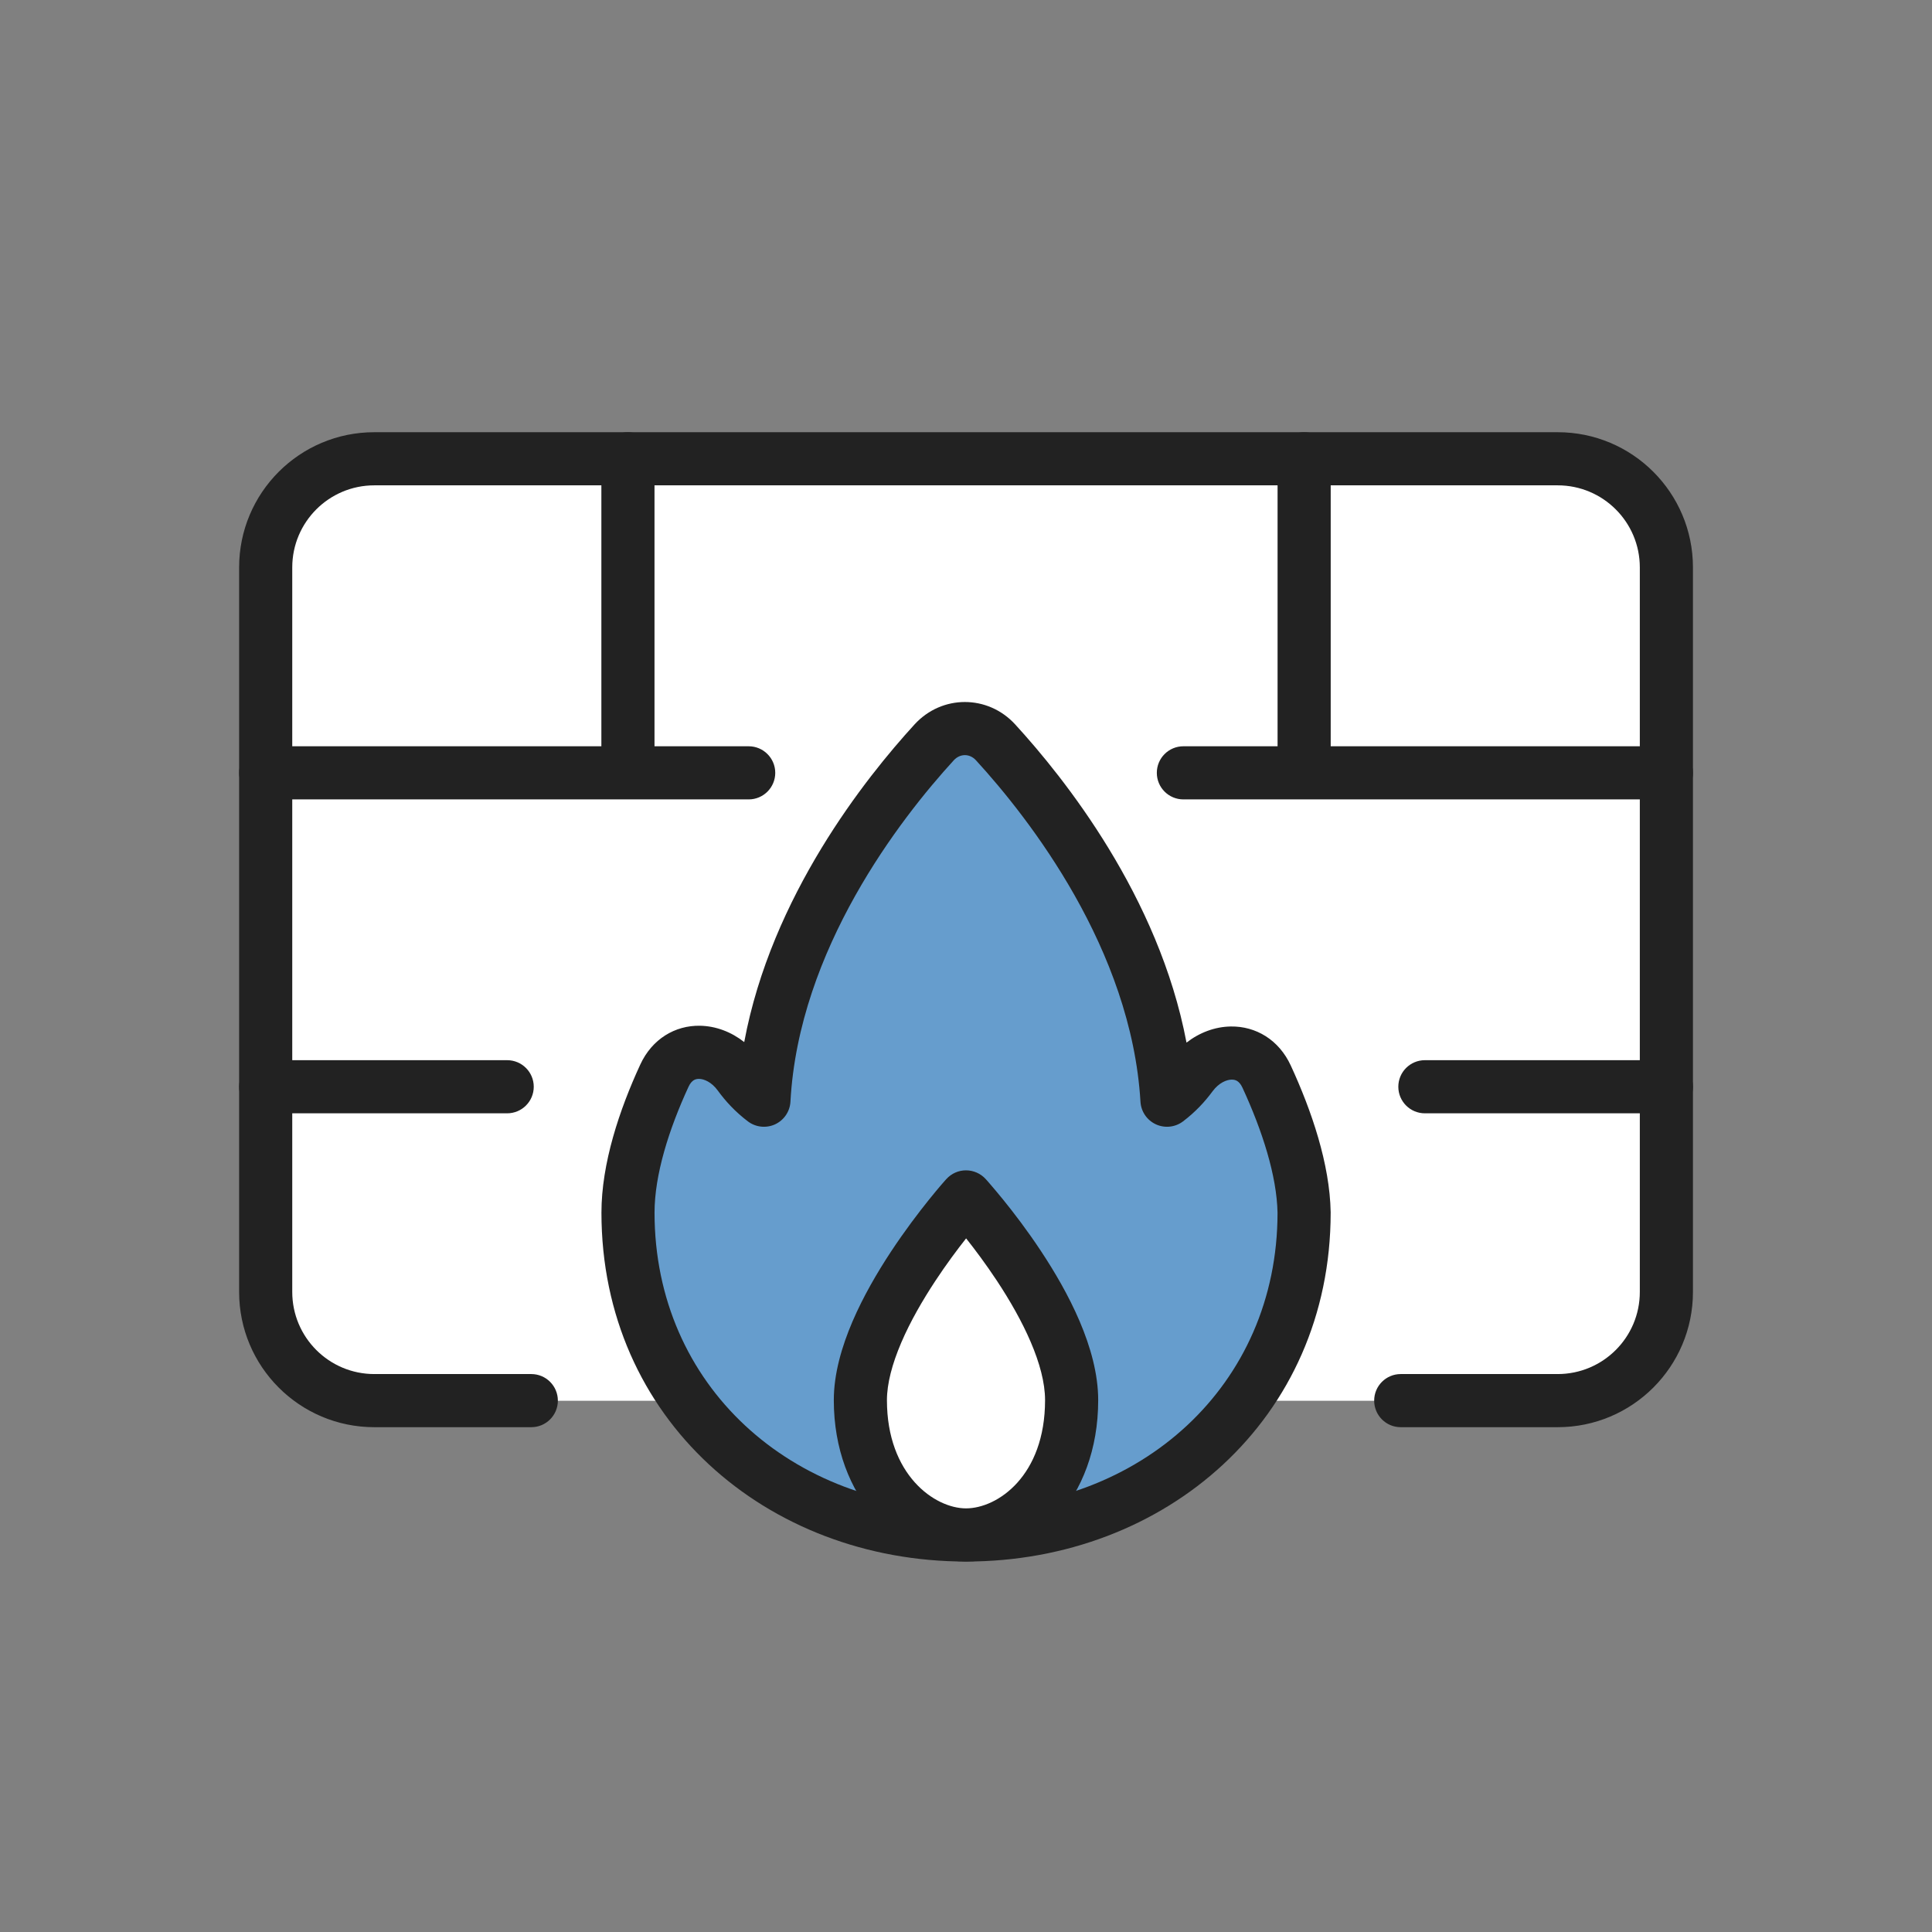
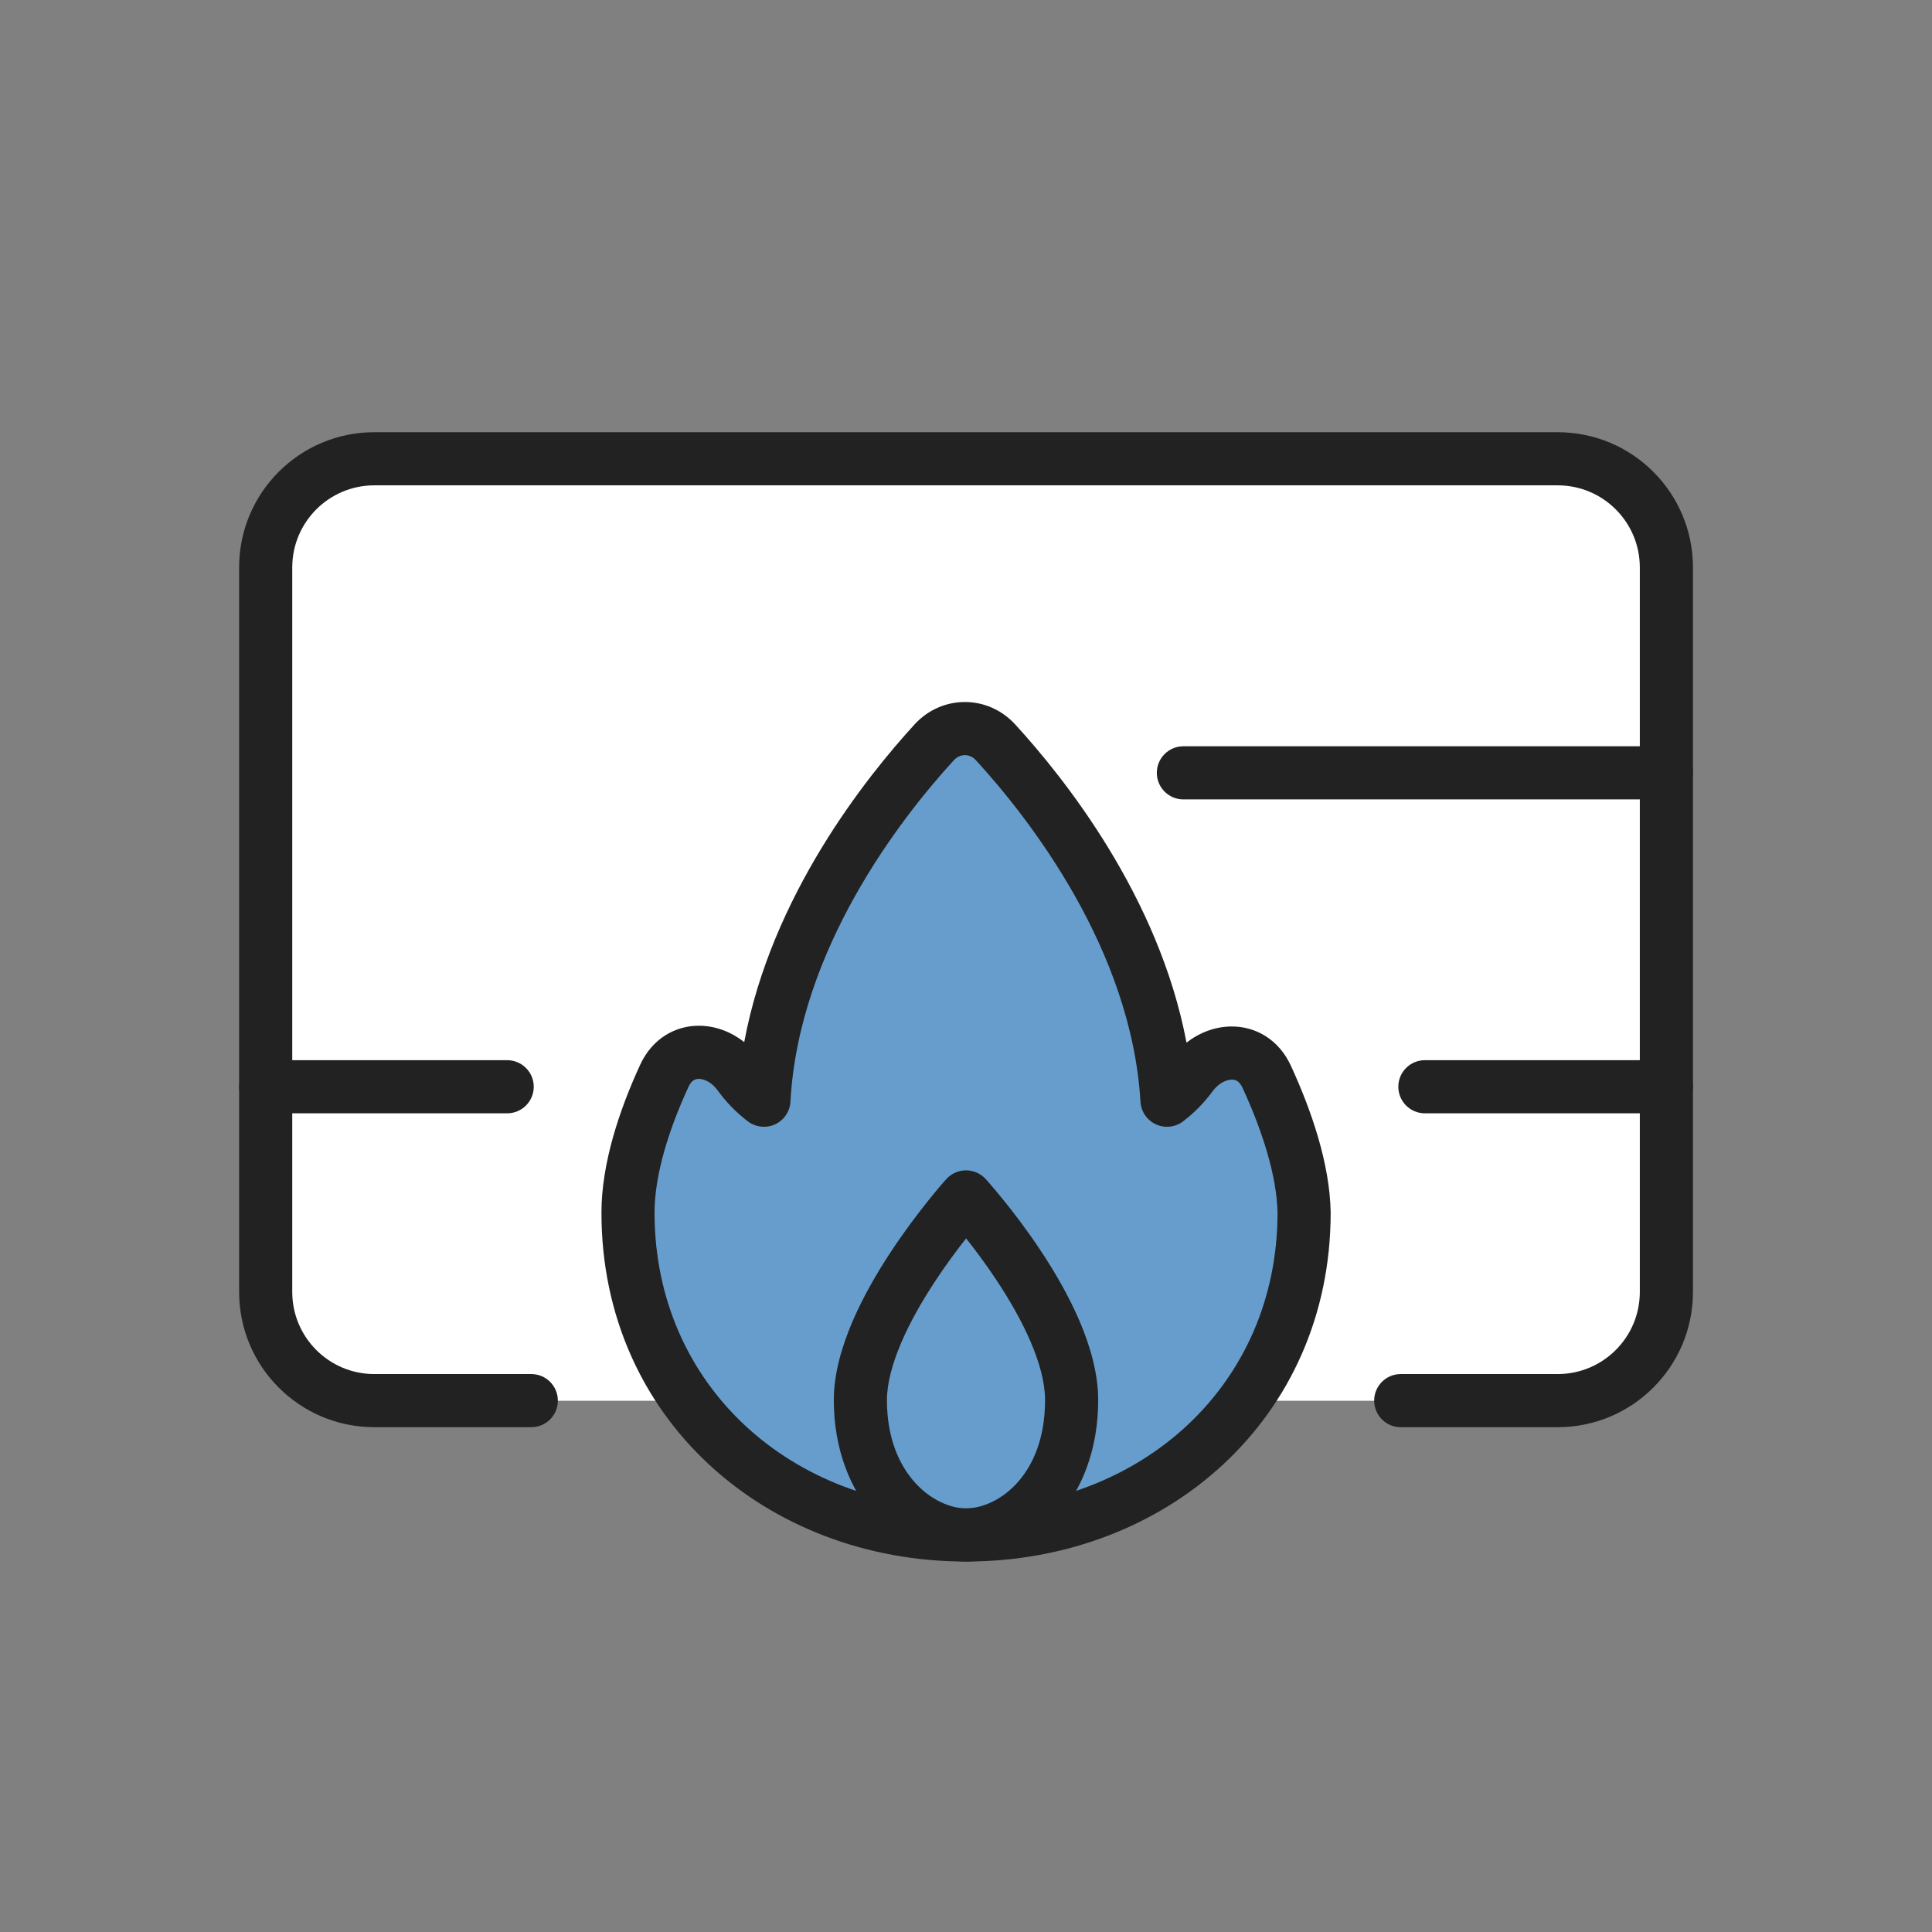
<svg xmlns="http://www.w3.org/2000/svg" width="52" height="52" viewBox="0 0 52 52" fill="none">
  <rect x="0" y="0" width="52" height="52" fill="#808080" stroke="none" />
  <path d="M41.925 12.352H10.075C8.46 12.352 7.15 13.661 7.15 15.277V34.777C7.15 36.392 8.46 37.702 10.075 37.702H41.925C43.541 37.702 44.85 36.392 44.85 34.777V15.277C44.85 13.661 43.541 12.352 41.925 12.352Z" fill="white" />
  <path d="M34.092 28.977C33.687 28.1 32.633 28.172 32.059 28.95C31.886 29.185 31.68 29.406 31.41 29.612C31.148 25.249 28.252 21.569 26.795 19.98C26.343 19.486 25.596 19.486 25.144 19.98C23.689 21.57 20.798 25.249 20.561 29.612C20.283 29.401 20.073 29.173 19.897 28.931C19.332 28.154 18.284 28.079 17.882 28.952C17.337 30.134 16.902 31.468 16.902 32.638C16.902 37.745 20.974 41.314 26.001 41.314C31.028 41.314 35.1 37.745 35.1 32.638C35.08 31.489 34.639 30.164 34.092 28.977Z" fill="white" />
  <path fill-rule="evenodd" clip-rule="evenodd" d="M6.436 15.273C6.436 13.262 8.065 11.633 10.075 11.633H41.925C43.936 11.633 45.566 13.262 45.566 15.273V34.773C45.566 36.783 43.936 38.413 41.925 38.413H37.7C37.306 38.413 36.986 38.093 36.986 37.698C36.986 37.303 37.306 36.983 37.7 36.983H41.925C43.146 36.983 44.136 35.993 44.136 34.773V15.273C44.136 14.052 43.146 13.063 41.925 13.063H10.075C8.855 13.063 7.866 14.052 7.866 15.273V34.773C7.866 35.993 8.855 36.983 10.075 36.983H14.3C14.695 36.983 15.015 37.303 15.015 37.698C15.015 38.093 14.695 38.413 14.3 38.413H10.075C8.065 38.413 6.436 36.783 6.436 34.773V15.273Z" fill="#222222" />
-   <path fill-rule="evenodd" clip-rule="evenodd" d="M16.901 11.633C17.295 11.633 17.616 11.953 17.616 12.348V20.672C17.616 21.066 17.295 21.387 16.901 21.387C16.506 21.387 16.186 21.066 16.186 20.672V12.348C16.186 11.953 16.506 11.633 16.901 11.633Z" fill="#222222" />
-   <path fill-rule="evenodd" clip-rule="evenodd" d="M35.101 11.633C35.496 11.633 35.816 11.953 35.816 12.348V20.672C35.816 21.066 35.496 21.387 35.101 21.387C34.706 21.387 34.386 21.066 34.386 20.672V12.348C34.386 11.953 34.706 11.633 35.101 11.633Z" fill="#222222" />
  <path fill-rule="evenodd" clip-rule="evenodd" d="M37.636 29.25C37.636 28.855 37.956 28.535 38.351 28.535L44.851 28.535C45.246 28.535 45.566 28.855 45.566 29.25C45.566 29.645 45.246 29.965 44.851 29.965L38.351 29.965C37.956 29.965 37.636 29.645 37.636 29.25Z" fill="#222222" />
  <path fill-rule="evenodd" clip-rule="evenodd" d="M31.136 20.801C31.136 20.406 31.456 20.086 31.851 20.086H44.851C45.246 20.086 45.566 20.406 45.566 20.801C45.566 21.196 45.246 21.516 44.851 21.516H31.851C31.456 21.516 31.136 21.196 31.136 20.801Z" fill="#222222" />
-   <path fill-rule="evenodd" clip-rule="evenodd" d="M6.436 20.801C6.436 20.406 6.756 20.086 7.151 20.086H20.151C20.545 20.086 20.866 20.406 20.866 20.801C20.866 21.196 20.545 21.516 20.151 21.516H7.151C6.756 21.516 6.436 21.196 6.436 20.801Z" fill="#222222" />
  <path fill-rule="evenodd" clip-rule="evenodd" d="M6.436 29.25C6.436 28.855 6.756 28.535 7.151 28.535H13.65C14.045 28.535 14.366 28.855 14.366 29.25C14.366 29.645 14.045 29.965 13.65 29.965H7.151C6.756 29.965 6.436 29.645 6.436 29.25Z" fill="#222222" />
  <path d="M34.092 28.977C33.687 28.1 32.633 28.172 32.059 28.95C31.886 29.185 31.68 29.406 31.41 29.612C31.148 25.249 28.252 21.569 26.795 19.98C26.343 19.486 25.596 19.486 25.144 19.98C23.689 21.57 20.798 25.249 20.561 29.612C20.283 29.401 20.073 29.173 19.897 28.931C19.332 28.154 18.284 28.079 17.882 28.952C17.337 30.134 16.902 31.468 16.902 32.638C16.902 37.745 20.974 41.314 26.001 41.314C31.028 41.314 35.1 37.745 35.1 32.638C35.08 31.489 34.639 30.164 34.092 28.977Z" fill="#669DCD" />
  <path fill-rule="evenodd" clip-rule="evenodd" d="M24.616 19.497C25.352 18.694 26.587 18.694 27.323 19.497C28.637 20.931 31.19 24.123 31.935 28.062C32.282 27.793 32.698 27.634 33.128 27.628C33.801 27.618 34.422 27.986 34.741 28.678C35.303 29.896 35.792 31.329 35.815 32.625L35.815 32.638C35.815 38.188 31.373 42.029 26.001 42.029C20.63 42.029 16.188 38.188 16.188 32.638C16.188 31.315 16.671 29.87 17.233 28.653C17.551 27.963 18.171 27.596 18.841 27.608C19.272 27.616 19.686 27.776 20.031 28.048C20.762 24.115 23.305 20.93 24.616 19.497ZM26.268 20.463C26.099 20.278 25.84 20.279 25.671 20.463C24.238 22.029 21.498 25.55 21.275 29.651C21.261 29.916 21.101 30.15 20.861 30.262C20.62 30.372 20.338 30.341 20.128 30.181C19.789 29.923 19.531 29.643 19.319 29.352C19.15 29.119 18.945 29.04 18.816 29.038C18.755 29.037 18.707 29.052 18.669 29.076C18.633 29.099 18.579 29.147 18.531 29.252C18.002 30.398 17.617 31.621 17.617 32.638C17.617 37.302 21.32 40.599 26.001 40.599C30.681 40.599 34.382 37.305 34.385 32.644C34.366 31.645 33.974 30.43 33.442 29.277C33.394 29.171 33.339 29.122 33.301 29.097C33.262 29.072 33.213 29.057 33.149 29.058C33.017 29.06 32.808 29.14 32.635 29.374C32.426 29.658 32.173 29.93 31.843 30.181C31.633 30.341 31.352 30.372 31.112 30.262C30.872 30.152 30.712 29.919 30.696 29.655C30.451 25.552 27.703 22.029 26.268 20.463Z" fill="#222222" />
-   <path d="M28.843 37.686C28.843 40.04 27.317 41.312 26 41.312C24.683 41.312 23.157 40.008 23.157 37.686C23.157 35.364 26 32.215 26 32.215C26 32.215 28.843 35.332 28.843 37.686Z" fill="white" />
  <path fill-rule="evenodd" clip-rule="evenodd" d="M26.529 31.733L26 32.215L25.47 31.736C25.605 31.586 25.797 31.5 25.999 31.5C26.2 31.5 26.393 31.584 26.529 31.733ZM26.003 33.331C25.763 33.635 25.469 34.029 25.176 34.474C24.835 34.991 24.503 35.563 24.259 36.133C24.012 36.71 23.872 37.241 23.872 37.686C23.872 39.697 25.157 40.598 26 40.598C26.848 40.598 28.128 39.724 28.128 37.686C28.128 36.74 27.532 35.529 26.826 34.463C26.534 34.022 26.242 33.632 26.003 33.331ZM28.018 33.673C28.734 34.754 29.558 36.279 29.558 37.686C29.558 40.356 27.787 42.028 26 42.028C24.21 42.028 22.442 40.32 22.442 37.686C22.442 36.97 22.659 36.237 22.944 35.57C23.233 34.897 23.612 34.247 23.982 33.686C24.353 33.124 24.723 32.639 24.999 32.295C25.137 32.123 25.253 31.985 25.335 31.889C25.377 31.841 25.409 31.804 25.432 31.778L25.459 31.748L25.466 31.74L25.468 31.737L25.47 31.736C25.47 31.736 25.47 31.736 26 32.215C26.529 31.733 26.529 31.733 26.529 31.733L26.53 31.735L26.532 31.737L26.54 31.745L26.567 31.775C26.589 31.801 26.622 31.838 26.663 31.886C26.745 31.981 26.861 32.118 27 32.289C27.277 32.63 27.647 33.112 28.018 33.673Z" fill="#222222" />
</svg>